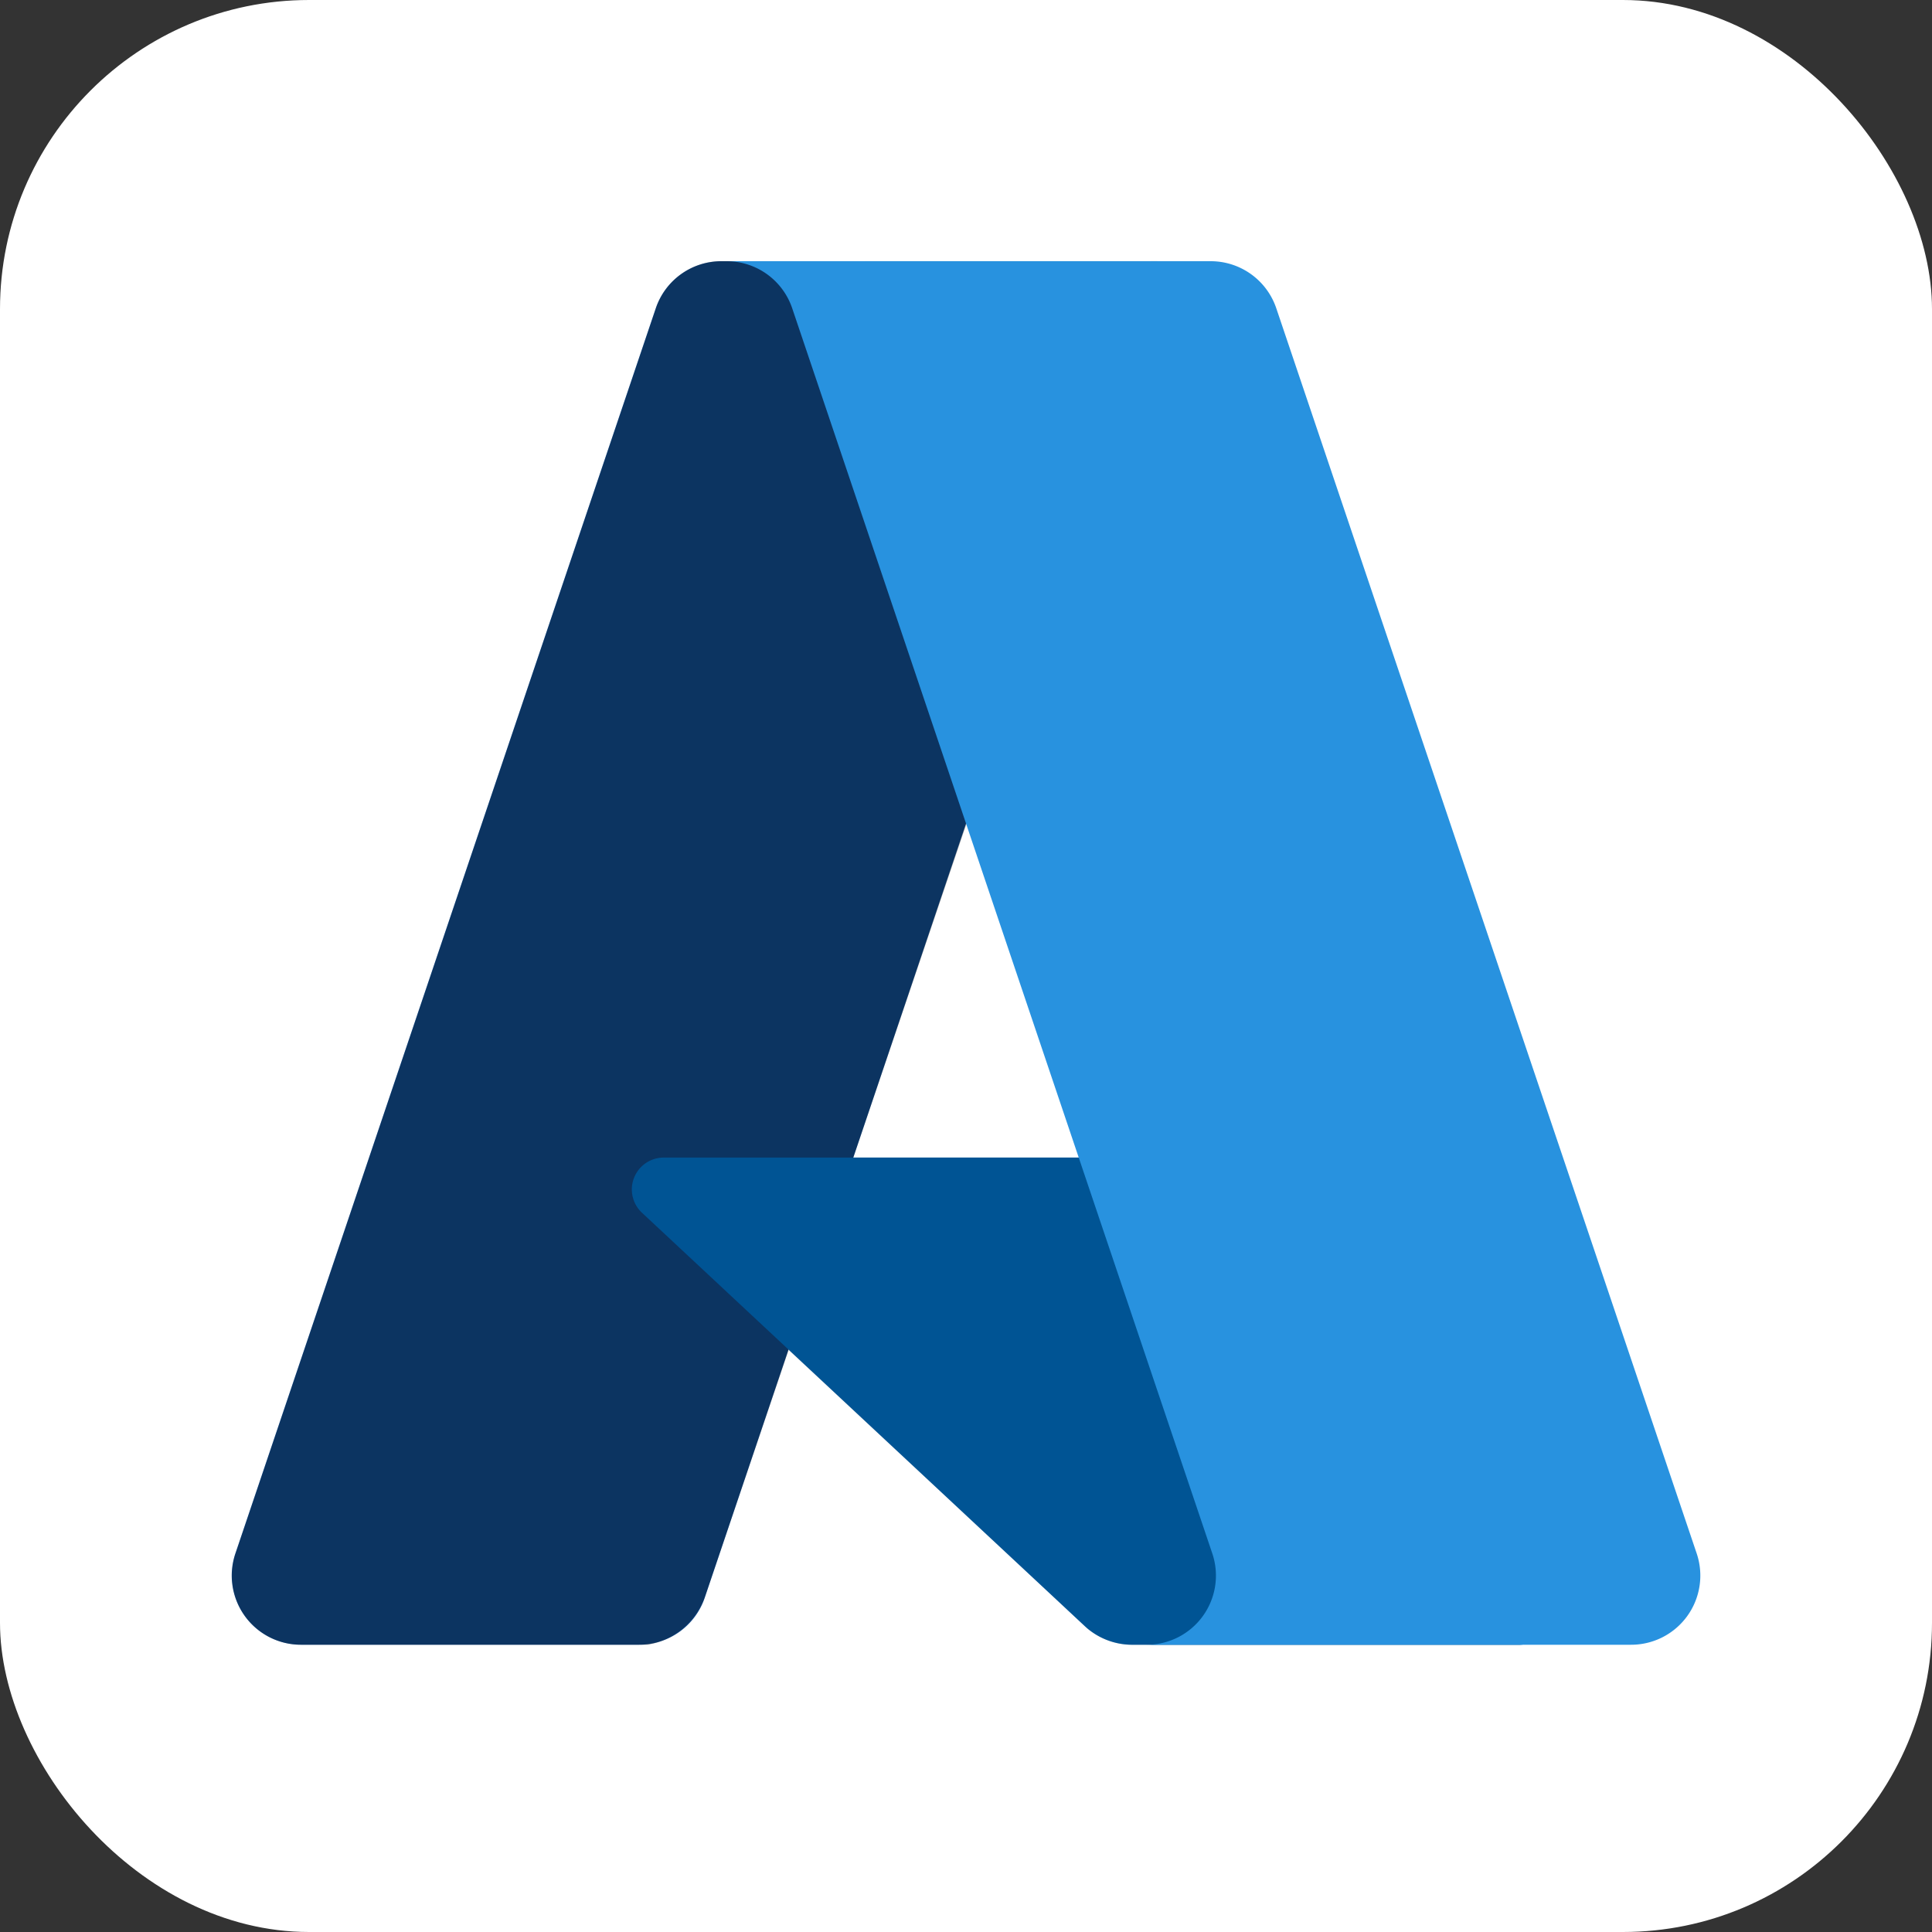
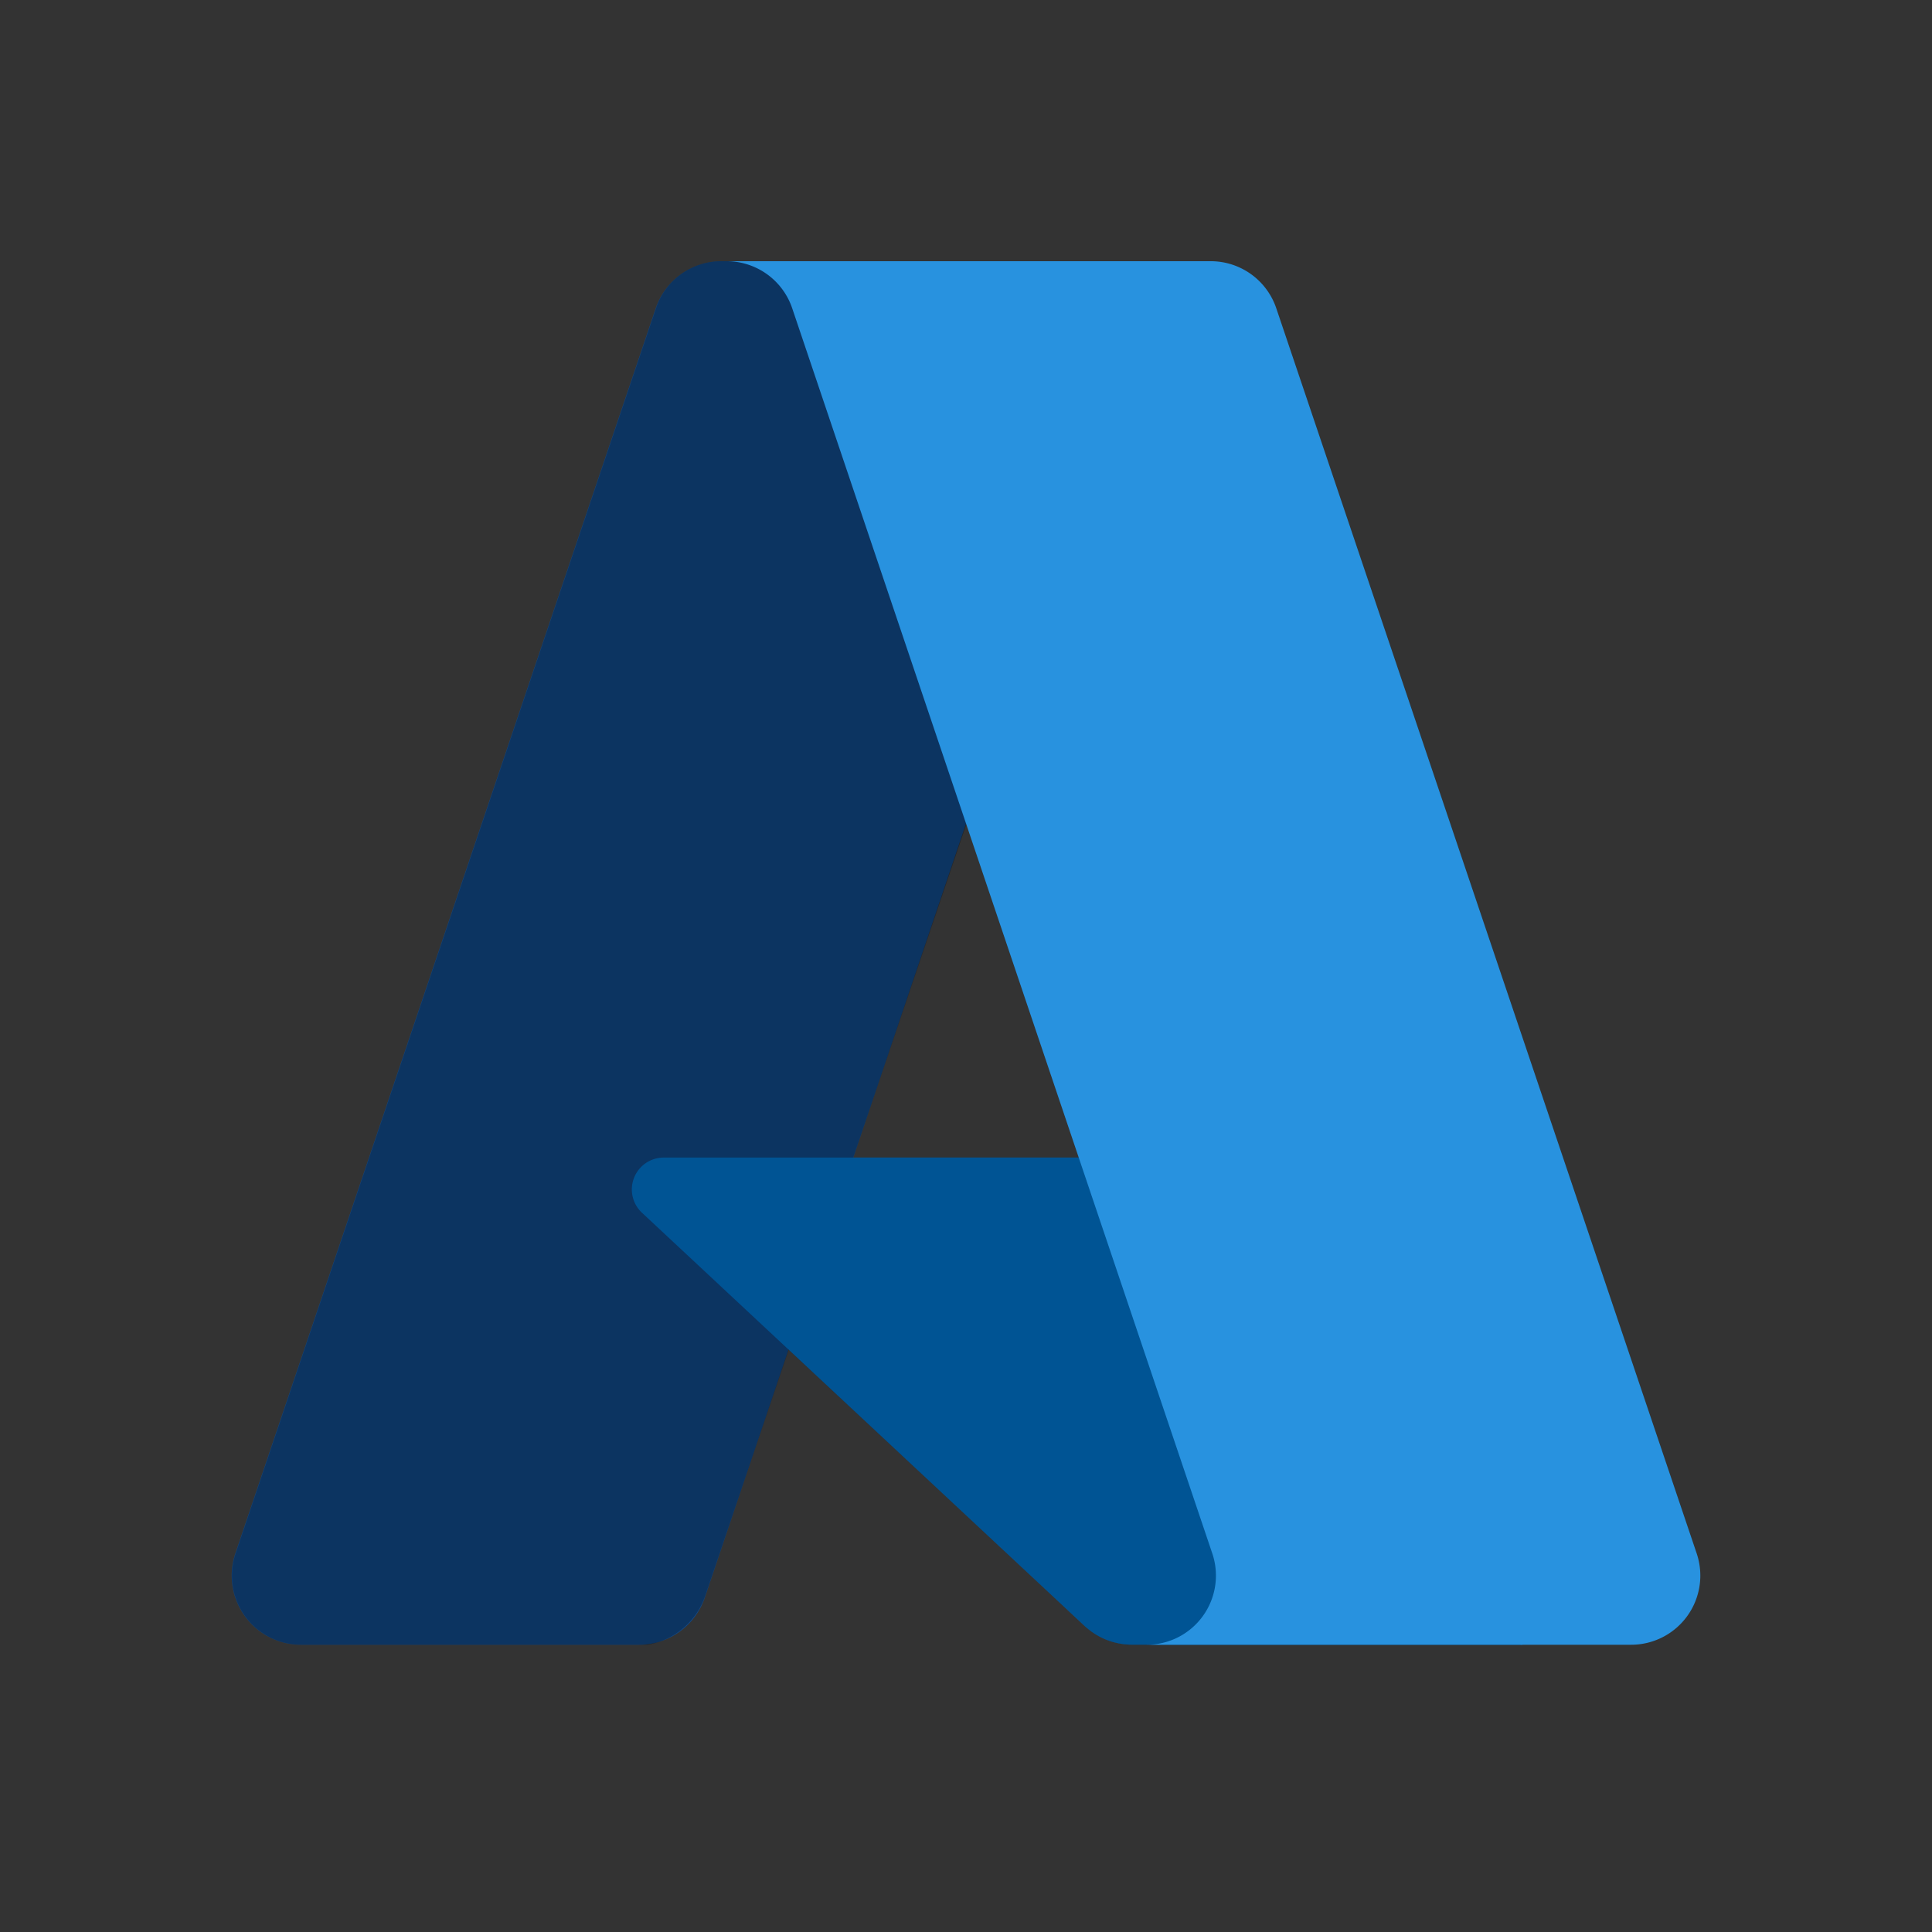
<svg xmlns="http://www.w3.org/2000/svg" width="50" height="50" viewBox="0 0 50 50">
  <rect x="0" y="0" width="50" height="50" fill="#333333" stroke="none" />
  <defs>
    <linearGradient id="linear-gradient" x1="-18.713" y1="1.674" x2="-19.201" y2="0.71" gradientUnits="objectBoundingBox">
      <stop offset="0" stop-color="#114a8b" />
      <stop offset="1" stop-color="#0669bc" />
    </linearGradient>
    <linearGradient id="linear-gradient-2" x1="-13.307" y1="1.225" x2="-13.388" y2="1.199" gradientUnits="objectBoundingBox">
      <stop offset="0" stop-opacity="0.302" />
      <stop offset="0.071" stop-opacity="0.2" />
      <stop offset="0.321" stop-opacity="0.102" />
      <stop offset="0.623" stop-opacity="0.051" />
      <stop offset="1" stop-opacity="0" />
    </linearGradient>
    <linearGradient id="linear-gradient-3" x1="-18.181" y1="1.702" x2="-17.672" y2="0.748" gradientUnits="objectBoundingBox">
      <stop offset="0" stop-color="#3ccbf4" />
      <stop offset="1" stop-color="#2892df" />
    </linearGradient>
  </defs>
  <g id="ahsay-microsoft-azure-icon" transform="translate(-619 -131)">
-     <rect id="Rectangle_84" data-name="Rectangle 84" width="50" height="50" rx="8" transform="translate(619 131)" fill="#fff" />
    <g id="Group_55" data-name="Group 55" transform="translate(-250 95)">
      <rect id="Rectangle_7" data-name="Rectangle 7" width="38" height="38" transform="translate(875 42)" fill="none" />
      <g id="Microsoft_Azure" transform="translate(875 42.76)">
        <path id="Path_19" data-name="Path 19" d="M16.672,6.543H27.916L16.243,41.129a1.793,1.793,0,0,1-1.7,1.22H5.794a1.79,1.79,0,0,1-1.7-2.362L14.973,7.763a1.793,1.793,0,0,1,1.7-1.22Z" transform="translate(-4.003 -6.543)" fill="url(#linear-gradient)" />
        <path id="Path_20" data-name="Path 20" d="M46.629,60.261H28.8a.825.825,0,0,0-.564,1.429L39.692,72.384a1.8,1.8,0,0,0,1.229.484h10.1Z" transform="translate(-17.621 -37.063)" fill="#0078d4" />
        <path id="Path_21" data-name="Path 21" d="M16.675,6.544a1.778,1.778,0,0,0-1.7,1.243L4.114,39.958A1.788,1.788,0,0,0,5.8,42.349h8.977A1.919,1.919,0,0,0,16.251,41.1l2.165-6.381,7.734,7.214a1.83,1.83,0,0,0,1.151.42H37.361L32.949,29.742l-12.861,0,7.871-23.2Z" transform="translate(-4.006 -6.544)" fill="url(#linear-gradient-2)" />
        <path id="Path_22" data-name="Path 22" d="M47.876,7.762a1.79,1.79,0,0,0-1.7-1.218H33.648a1.79,1.79,0,0,1,1.7,1.218L46.22,39.987a1.79,1.79,0,0,1-1.7,2.363H57.056a1.79,1.79,0,0,0,1.7-2.363Z" transform="translate(-20.846 -6.544)" fill="url(#linear-gradient-3)" />
      </g>
    </g>
  </g>
</svg>